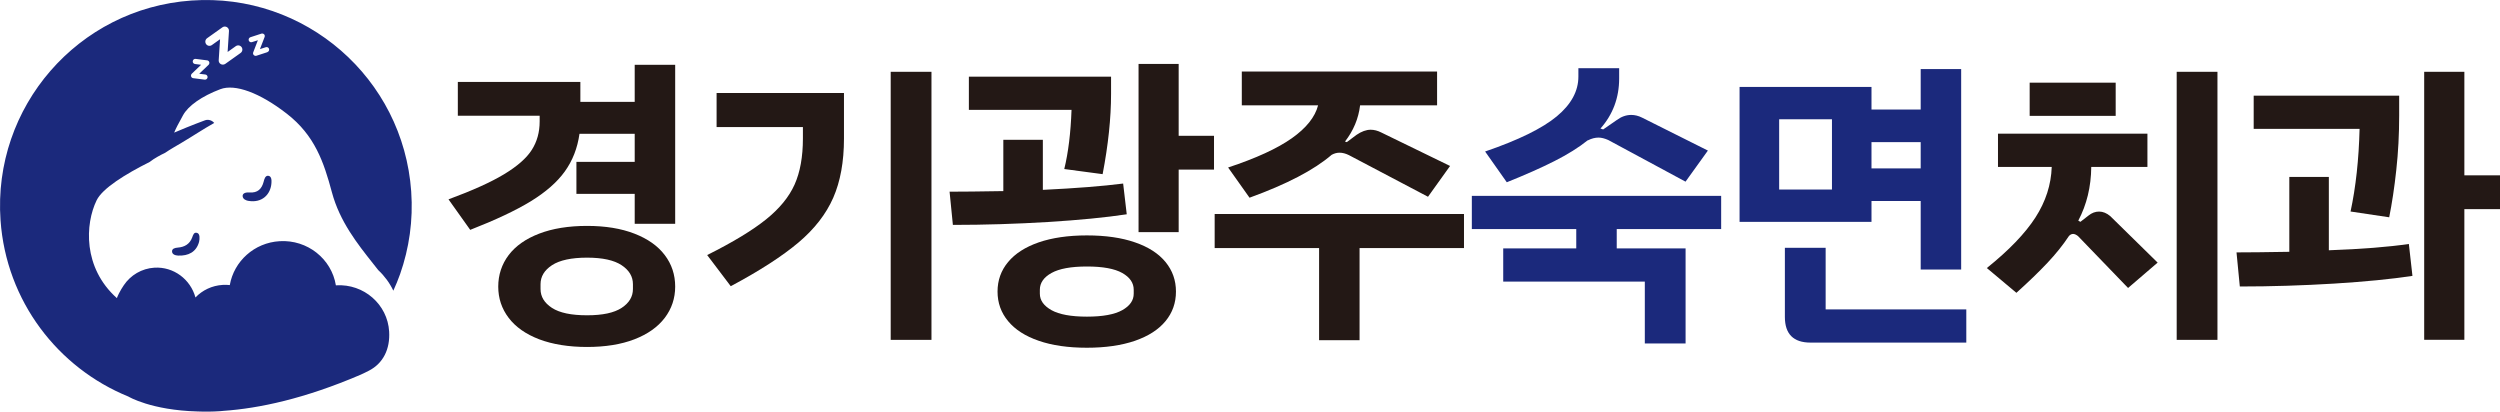
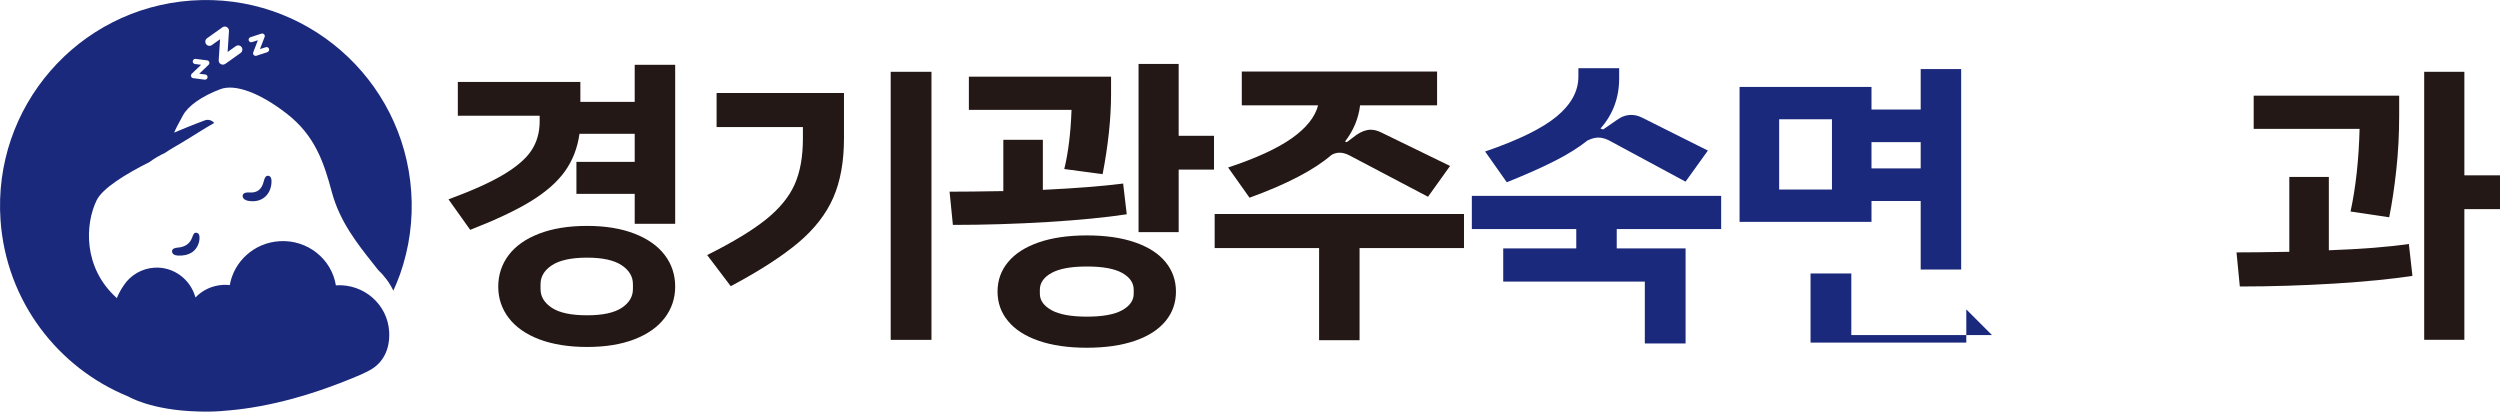
<svg xmlns="http://www.w3.org/2000/svg" id="_레이어_2" data-name="레이어 2" viewBox="0 0 423.74 69.78">
  <defs>
    <style>
      .cls-1 {
        fill: #231815;
      }

      .cls-2 {
        fill: #1b297c;
      }
    </style>
  </defs>
  <g id="_레이어_1-2" data-name="레이어 1">
    <g>
      <g>
        <path class="cls-2" d="M69.7,32.46C68.35,13.23,51.68-1.26,32.46.09,13.23,1.43-1.26,18.11.09,37.33c.96,13.72,9.73,25.02,21.66,29.88,0,0,0,0,0,0,0,0,3.85,2.32,11.72,2.53,1.28.05,2.57.04,3.87-.05.18-.01.35-.03.53-.05,6.02-.42,13.75-2.05,23.26-6.13.48-.21.94-.45,1.4-.68,2.42-1.24,3.61-3.67,3.43-6.63-.27-4.61-4.29-8.12-8.98-7.84h-.05c-.73-4.47-4.81-7.76-9.52-7.48-4.32.25-7.76,3.42-8.46,7.44-.39-.04-.79-.06-1.2-.03-1.83.11-3.46.91-4.62,2.13-.84-3.07-3.69-5.24-6.95-5.05-2.17.13-4.05,1.28-5.19,2.97,0,0-.76,1.08-1.18,2.19-5.79-5.17-5.38-12.59-3.43-16.58.99-2.03,4.84-4.42,8.99-6.5.8-.62,1.7-1.11,2.62-1.55.89-.61,1.83-1.13,2.77-1.69,1.86-1.1,3.66-2.31,5.55-3.37-.38-.45-1-.65-1.56-.45-.13.05-2.31.84-5.23,2.09.31-.77.78-1.62,1.2-2.38.1-.18.2-.36.29-.54.88-1.63,3.19-3.25,6.33-4.44,2.49-.95,6.7.6,11.27,4.15,4.76,3.69,6.28,8.22,7.65,13.33,1.33,4.95,4.32,8.72,6.95,12.04.31.39.61.77.91,1.15,1.06.99,1.93,2.17,2.55,3.48.42-.92.81-1.86,1.15-2.82,1.53-4.36,2.23-9.1,1.88-14ZM35.36,10.98l-1.59,1.52,1.04.13s0,0,0,0c.24.03.4.25.37.49-.03.24-.25.41-.49.38l-1.95-.25s0,0,0,0c-.16-.02-.3-.14-.35-.3-.05-.16,0-.33.11-.45l1.59-1.52-1.04-.13c-.24-.03-.41-.25-.38-.49s.25-.41.49-.38l1.95.25c.17.02.31.14.36.3.05.16,0,.33-.11.45ZM40.78,8.98l-2.6,1.85s0,0,0,0c-.22.15-.51.17-.75.04-.24-.13-.38-.39-.36-.66l.23-3.56-1.39.99c-.32.23-.76.15-.98-.17s-.15-.76.17-.99l2.6-1.85c.22-.16.52-.17.75-.04s.38.39.36.66l-.23,3.56,1.39-.99h0c.32-.22.75-.15.98.17.23.32.15.76-.17.99ZM45.33,8.84l-1.87.61s0,0,0,0c-.16.05-.33,0-.45-.12-.12-.12-.15-.3-.09-.46l.79-2.05-1,.32c-.23.08-.47-.05-.55-.28-.07-.23.05-.47.28-.55l1.87-.61c.16-.05.33,0,.45.11s.15.3.09.46l-.79,2.05,1-.32s0,0,0,0c.23-.07.47.05.54.28.07.23-.05.47-.28.55Z" />
        <path class="cls-2" d="M42.08,34.05c-.41-.09-.89-.29-.95-.76-.07-.53.51-.72,1.16-.67,1.38.11,2.08-.6,2.4-1.83.1-.4.26-1.02.74-1,.62.03.61.8.58,1.22-.12,1.93-1.59,3.45-3.94,3.03Z" />
        <path class="cls-2" d="M33.74,41c-.47,1.72-1.82,2.39-3.54,2.32-.46-.02-1.04-.18-1.04-.72,0-.47.5-.59.95-.63,1.15-.09,2.04-.57,2.47-1.73.14-.38.28-.97.87-.75.44.17.42.94.29,1.51Z" />
      </g>
      <g>
        <path class="cls-1" d="M114.44,10.97v26.96h-6.86v-5.07h-9.88v-5.42h9.88v-4.76h-9.36c-.34,2.42-1.17,4.55-2.48,6.37-1.31,1.83-3.24,3.51-5.78,5.07-2.54,1.55-5.96,3.16-10.26,4.84l-3.68-5.17c4.06-1.5,7.21-2.92,9.44-4.27,2.23-1.35,3.79-2.72,4.68-4.12.89-1.4,1.33-3,1.33-4.81v-.97h-13.87v-5.73h20.77v3.38h9.21v-6.29h6.86ZM114.44,48.58c0,1.98-.59,3.74-1.77,5.3-1.18,1.55-2.89,2.76-5.14,3.63-2.25.87-4.93,1.3-8.03,1.3s-5.84-.44-8.11-1.3c-2.27-.87-3.99-2.08-5.17-3.63-1.18-1.55-1.77-3.32-1.77-5.3s.59-3.79,1.77-5.35c1.18-1.55,2.9-2.76,5.17-3.63,2.27-.87,4.97-1.31,8.11-1.31s5.78.44,8.03,1.31c2.25.87,3.97,2.08,5.14,3.63,1.18,1.55,1.77,3.33,1.77,5.35ZM107.28,48.17c0-1.3-.64-2.37-1.92-3.22-1.28-.85-3.23-1.28-5.86-1.28s-4.64.43-5.94,1.28c-1.3.85-1.94,1.93-1.94,3.22v.82c0,1.3.65,2.36,1.94,3.2,1.3.84,3.27,1.25,5.94,1.25s4.58-.42,5.86-1.25c1.28-.84,1.92-1.9,1.92-3.2v-.82Z" />
        <path class="cls-1" d="M119.86,43.23c4.37-2.18,7.69-4.2,9.98-6.04,2.29-1.84,3.9-3.81,4.84-5.91.94-2.1,1.41-4.7,1.41-7.8v-1.94h-14.63v-5.78h21.59v7.73c0,3.92-.61,7.27-1.82,10.03-1.21,2.76-3.18,5.3-5.91,7.6-2.73,2.3-6.55,4.77-11.46,7.39l-3.99-5.27ZM150.97,12.17h6.91v45.44h-6.91V12.17Z" />
        <path class="cls-1" d="M190.98,36.32c-3.62.55-8.08.98-13.38,1.31-5.3.32-10.67.49-16.09.49l-.56-5.63c2.05,0,5.08-.03,9.11-.1v-8.7h6.7v8.49c5.63-.27,10.16-.63,13.61-1.07l.61,5.22ZM181.62,18.62h-17.4v-5.63h24.1v2.92c0,4.13-.48,8.66-1.43,13.61l-6.5-.87c.68-2.78,1.09-6.13,1.23-10.03ZM199.32,49.42c0,1.91-.59,3.58-1.77,5.01-1.18,1.43-2.9,2.54-5.17,3.33-2.27.78-4.99,1.18-8.16,1.18s-5.89-.39-8.16-1.18c-2.27-.78-4-1.89-5.19-3.33-1.19-1.43-1.79-3.1-1.79-5.01s.6-3.58,1.79-5.01c1.19-1.43,2.92-2.54,5.19-3.33,2.27-.78,4.99-1.18,8.16-1.18s5.89.39,8.16,1.18c2.27.78,3.99,1.89,5.17,3.33s1.77,3.1,1.77,5.01ZM192.16,49.11c0-1.16-.65-2.11-1.94-2.84-1.3-.73-3.29-1.1-5.99-1.1s-4.7.37-6.01,1.1c-1.31.73-1.97,1.68-1.97,2.84v.67c0,1.13.66,2.05,1.97,2.79,1.31.73,3.32,1.1,6.01,1.1s4.69-.37,5.99-1.1c1.3-.73,1.94-1.66,1.94-2.79v-.67ZM205.77,28.75h-5.99v10.59h-6.8V10.84h6.8v12.18h5.99v5.73Z" />
        <path class="cls-1" d="M248.14,42.05h-17.7v15.61h-6.86v-15.61h-17.7v-5.78h42.26v5.78ZM223.42,17.85h-12.94v-5.73h33.1v5.73h-13.05c-.27,2.25-1.13,4.3-2.56,6.14l.31.1,1.64-1.23c.85-.58,1.65-.87,2.4-.87.58,0,1.18.15,1.79.46l11.67,5.68-3.74,5.22-13.41-7.06c-.55-.27-1.07-.41-1.59-.41-.44,0-.89.12-1.33.36-2.97,2.56-7.61,4.98-13.92,7.27l-3.63-5.12c4.74-1.57,8.34-3.22,10.8-4.96,2.46-1.74,3.94-3.6,4.45-5.58Z" />
        <path class="cls-2" d="M274.03,38.83v3.27h11.67v16.12h-6.91v-10.49h-24v-5.63h12.38v-3.27h-17.7v-5.63h42.26v5.63h-17.7ZM255.4,30.9l-3.68-5.22c5.66-1.94,9.71-3.93,12.15-5.96,2.44-2.03,3.66-4.27,3.66-6.73v-1.43h6.91v1.74c0,3.27-1.06,6.11-3.17,8.49l.46.15,2.3-1.59c.78-.58,1.6-.87,2.46-.87.61,0,1.23.15,1.84.46l11.15,5.58-3.79,5.27-13.1-7.06c-.61-.27-1.16-.41-1.64-.41-.58,0-1.18.15-1.79.46h-.05c-1.53,1.23-3.42,2.4-5.65,3.53-2.23,1.13-4.92,2.32-8.06,3.58Z" />
-         <path class="cls-2" d="M317.21,37.6h-22.36V14.73h22.36v3.84h8.34v-6.86h6.86v33.97h-6.86v-11.61h-8.34v3.53ZM310.51,20.21h-8.95v11.92h8.95v-11.92ZM333.28,52.44v5.63h-26.4c-2.9,0-4.35-1.45-4.35-4.35v-11.72h6.91v10.44h23.84ZM317.21,24.09v4.45h8.34v-4.45h-8.34Z" />
-         <path class="cls-1" d="M355.79,35.86c.65,0,1.28.26,1.89.77l8.03,7.88-5.01,4.3-8.49-8.8c-.31-.24-.58-.36-.82-.36-.27,0-.51.12-.72.36-.99,1.5-2.2,3.01-3.63,4.53-1.43,1.52-3.19,3.22-5.27,5.09l-5.01-4.2c3.75-3.01,6.5-5.87,8.24-8.57,1.74-2.7,2.66-5.56,2.76-8.57h-9.11v-5.63h25.33v5.63h-9.52c-.03,3.37-.77,6.4-2.2,9.11l.36.2,1.38-1.07c.55-.44,1.14-.67,1.79-.67ZM358.6,19.64h-14.58v-5.63h14.58v5.63ZM375.85,12.17v45.44h-6.91V12.17h6.91Z" />
+         <path class="cls-2" d="M317.21,37.6h-22.36V14.73h22.36v3.84h8.34v-6.86h6.86v33.97h-6.86v-11.61h-8.34v3.53ZM310.51,20.21h-8.95v11.92h8.95v-11.92ZM333.28,52.44v5.63h-26.4v-11.72h6.91v10.44h23.84ZM317.21,24.09v4.45h8.34v-4.45h-8.34Z" />
        <path class="cls-1" d="M408.29,41.34l.61,5.42c-3.58.55-8.02.98-13.3,1.31-5.29.32-10.61.49-15.96.49l-.56-5.78c2.01,0,5-.03,8.95-.1v-12.69h6.7v12.43c5.59-.2,10.11-.56,13.56-1.07ZM399.95,21.84h-17.96v-5.63h24.66v3.38c0,3.17-.16,6.25-.49,9.23-.32,2.99-.73,5.65-1.2,8.01l-6.55-.98c.89-4.14,1.4-8.81,1.53-14.02ZM423.74,35.45h-6.04v22.15h-6.81V12.17h6.81v17.55h6.04v5.73Z" />
      </g>
    </g>
  </g>
</svg>